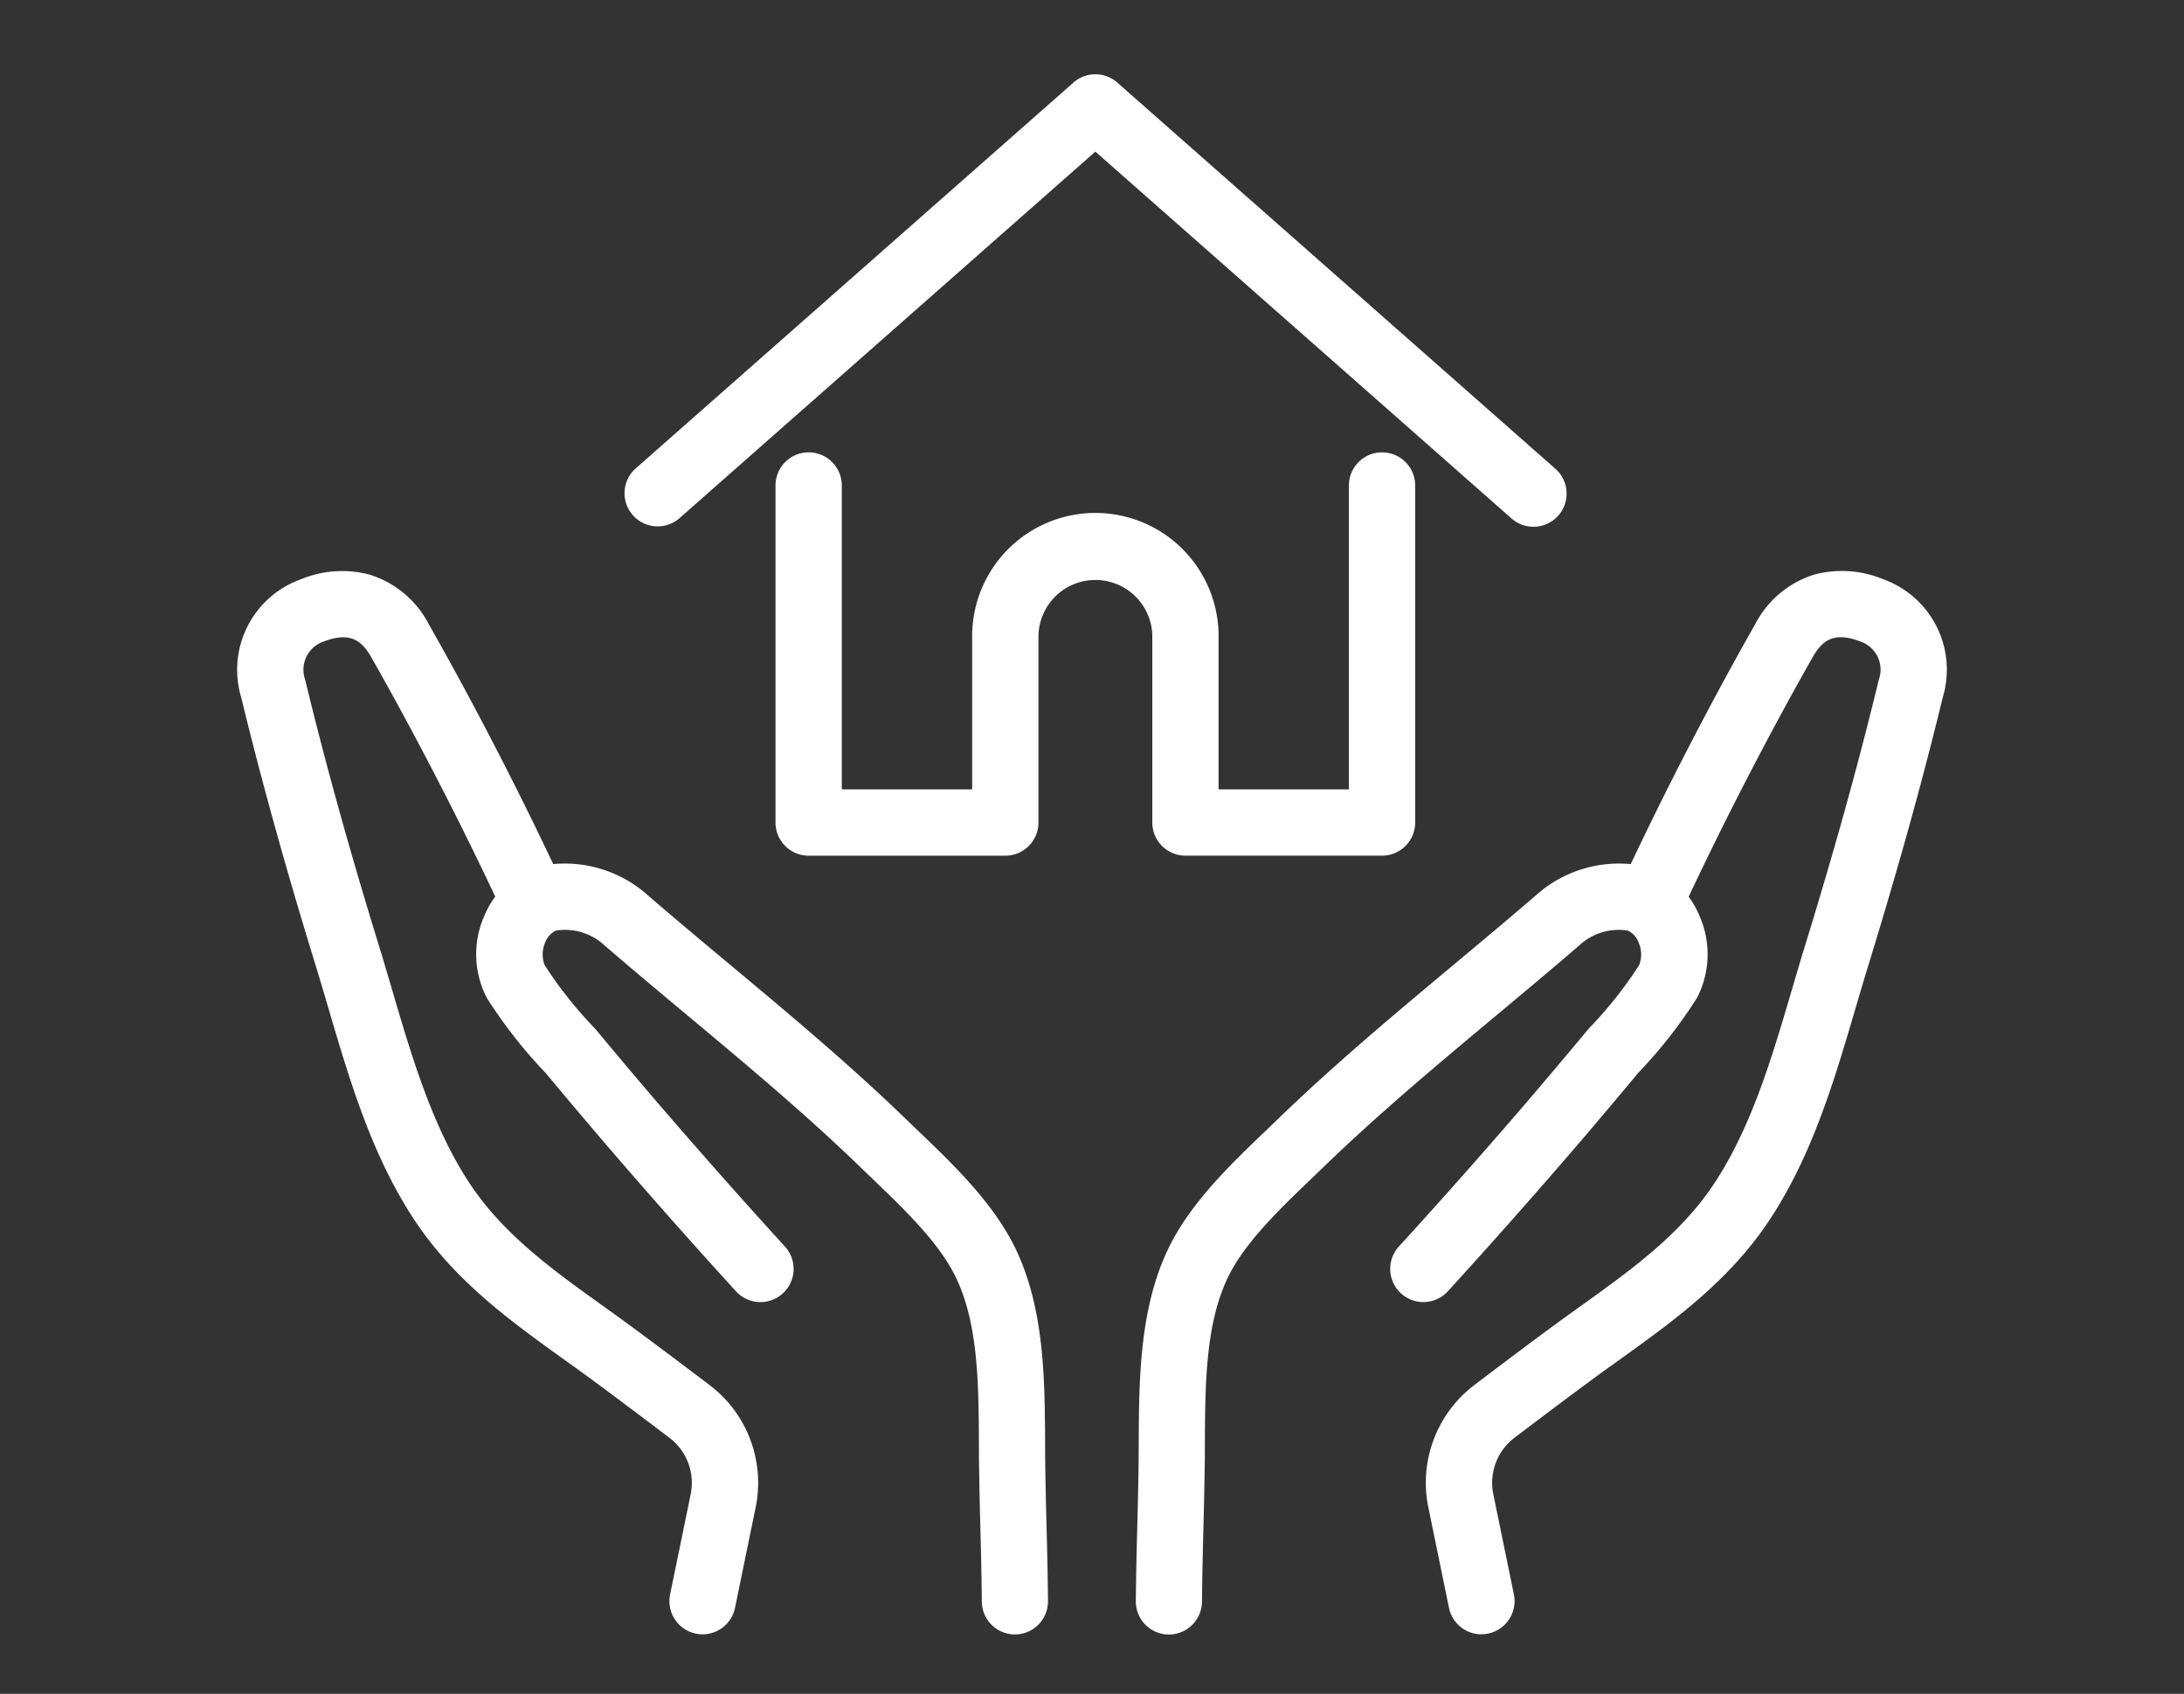
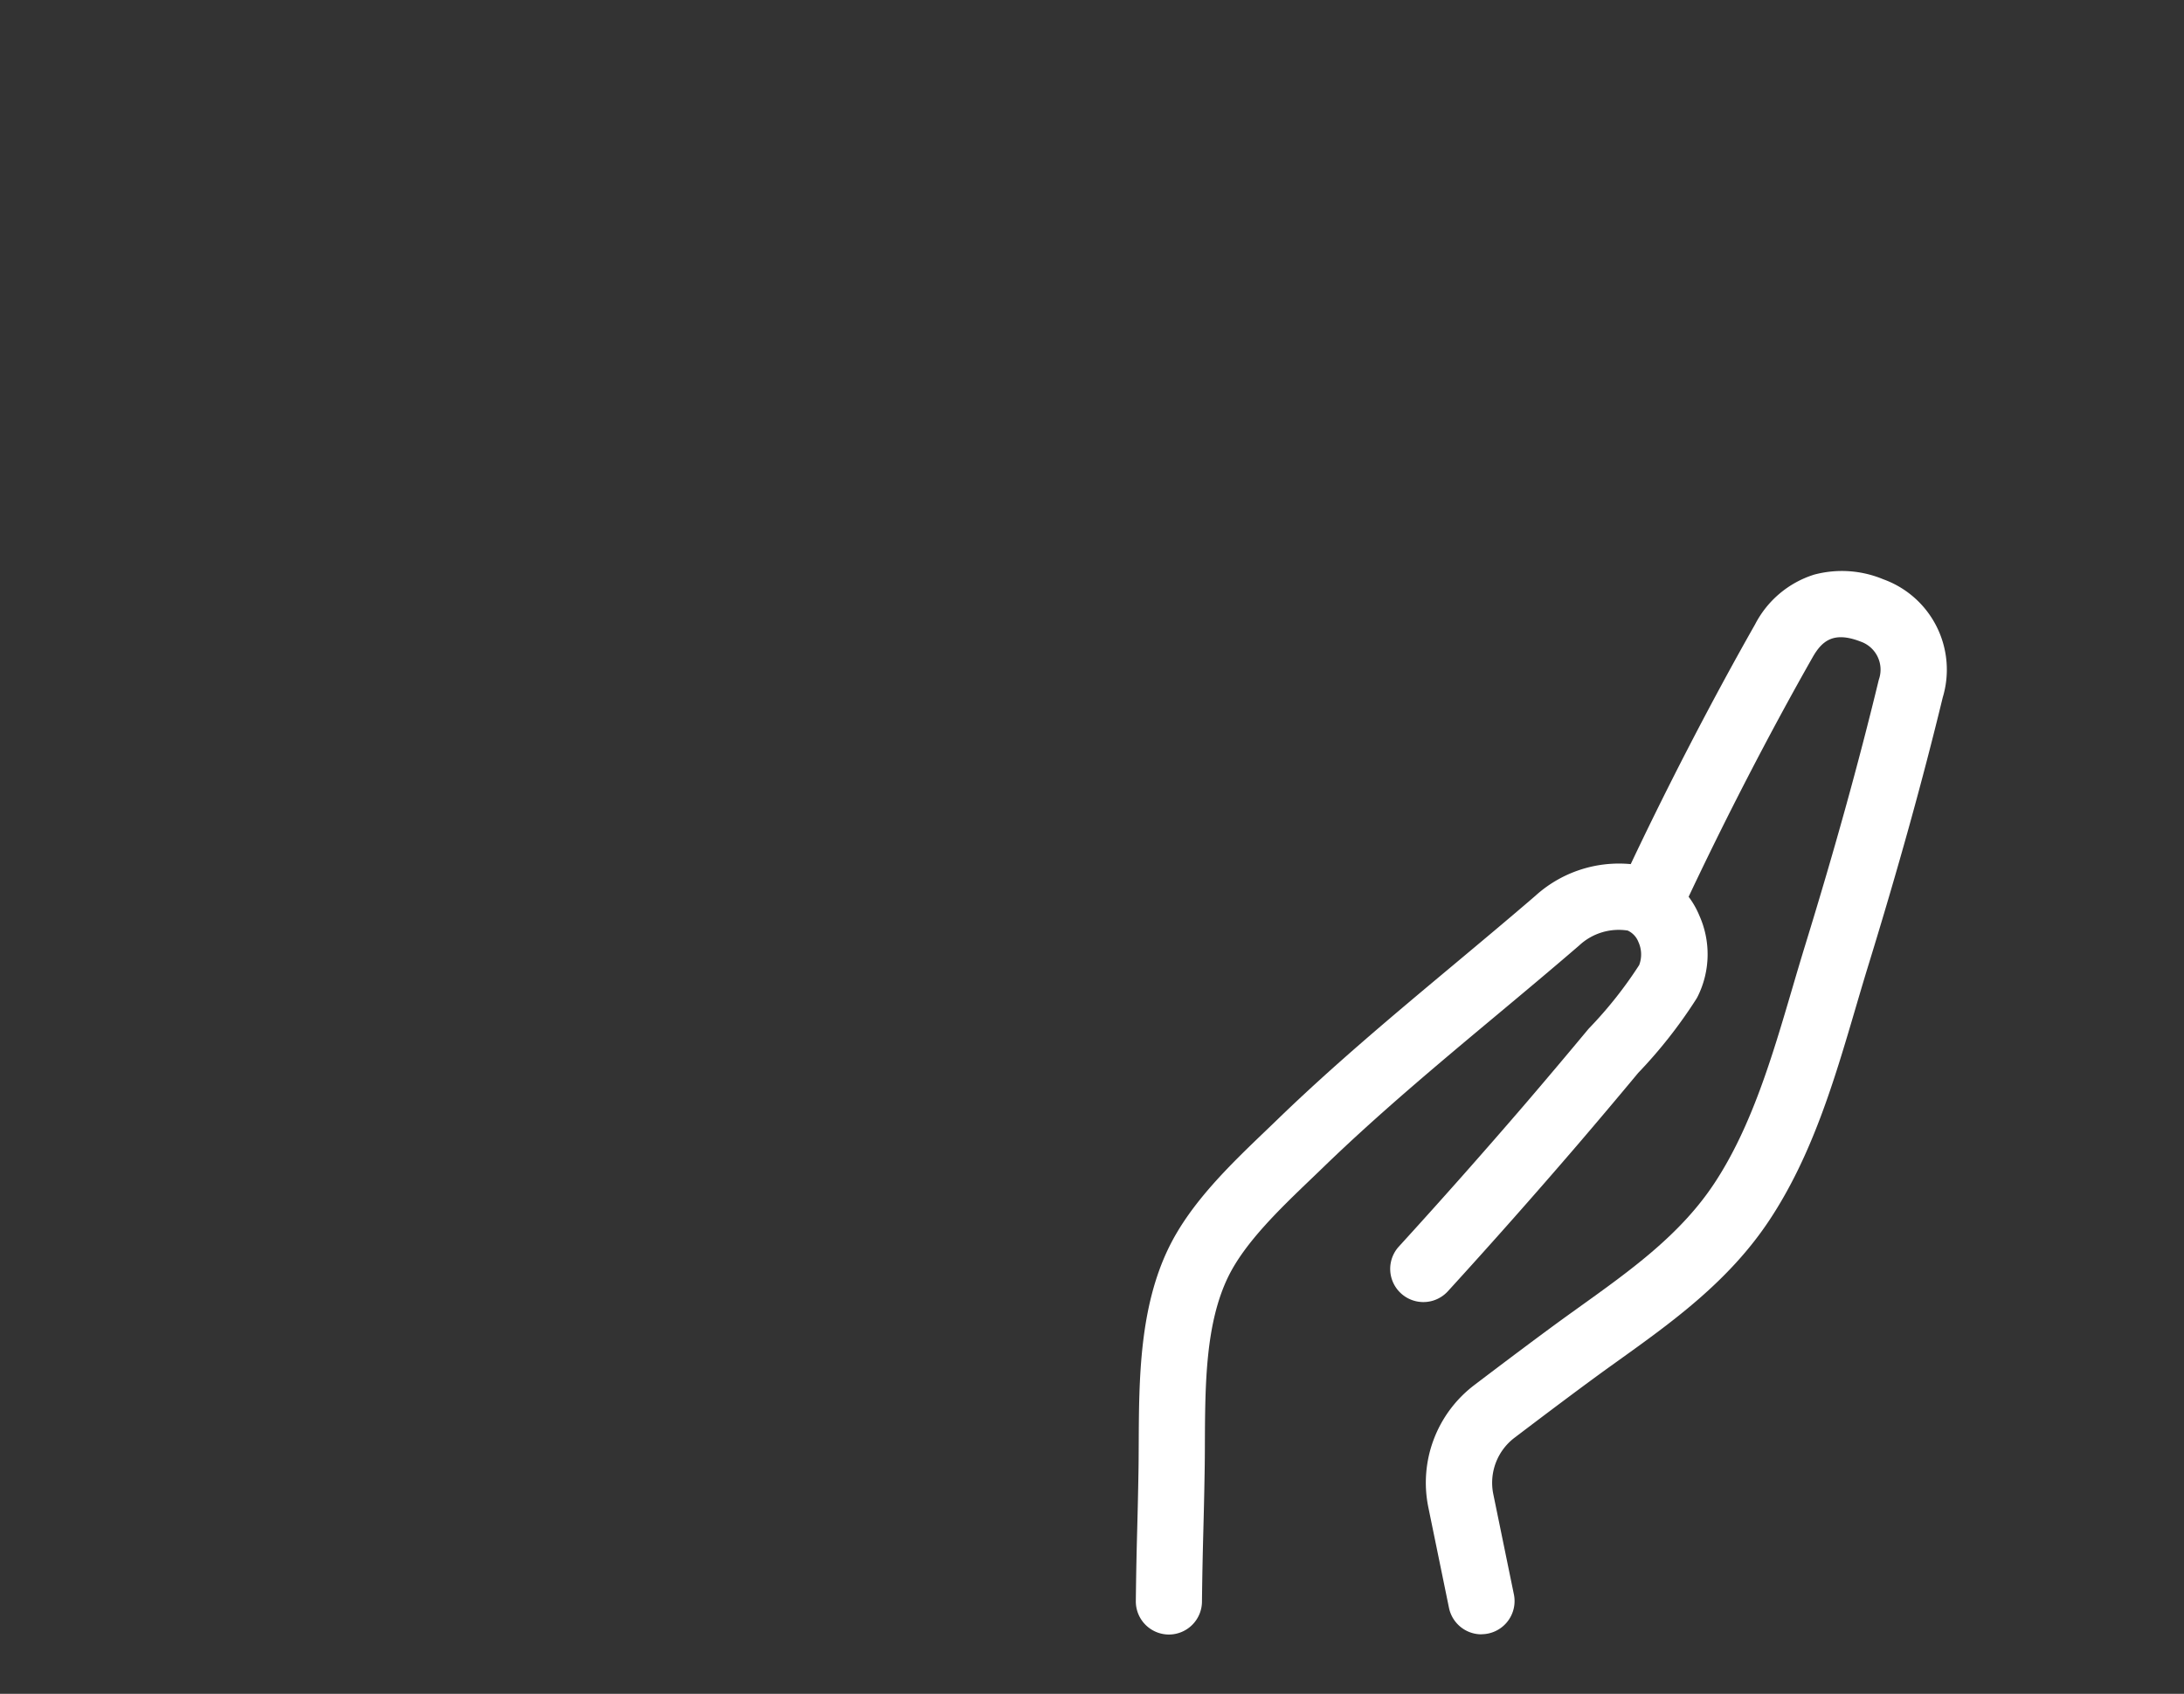
<svg xmlns="http://www.w3.org/2000/svg" width="147" height="114" viewBox="0 0 147 114">
  <rect x="0" y="0" width="147" height="114" fill="#333333" stroke="none" />
  <g transform="translate(4355 13697)">
-     <path d="M28.3,681.7a2.231,2.231,0,0,1-1.476-3.9L56.289,651.83a2.231,2.231,0,0,1,2.95,0L88.7,677.8a2.231,2.231,0,1,1-2.95,3.347L57.764,656.478,29.775,681.146A2.223,2.223,0,0,1,28.3,681.7Z" transform="translate(-4339.037 -14343.273)" fill="#fff" />
-     <path d="M77.067,703.868H63.835a2.231,2.231,0,0,1-2.231-2.231V689.186q0-.021,0-.043t0-.07s0-.01,0-.014a3.832,3.832,0,0,0-7.663.1c0,.01,0,.019,0,.029v12.451a2.231,2.231,0,0,1-2.231,2.231H38.474a2.231,2.231,0,0,1-2.231-2.231V678.955a2.231,2.231,0,1,1,4.462,0v20.451h8.774V689.2a8.294,8.294,0,0,1,16.587-.207c0,.07,0,.142,0,.212v10.2h8.77V678.955a2.231,2.231,0,1,1,4.462,0v22.682A2.231,2.231,0,0,1,77.067,703.868Z" transform="translate(-4339.045 -14343.279)" fill="#fff" />
    <path d="M62.733,756.3h-.025A2.231,2.231,0,0,1,60.5,754.04c.023-2.107.057-3.449.094-4.869.029-1.11.058-2.257.085-3.871.01-.618.013-1.247.016-1.912.02-4.259.044-9.085,2.033-13.147,1.479-3.019,4.137-5.567,6.481-7.815.272-.261.54-.517.8-.769,3.826-3.707,7.943-7.145,11.925-10.471,1.794-1.5,3.65-3.048,5.445-4.594a8.379,8.379,0,0,1,7.162-2.042q.084.016.166.038a5.716,5.716,0,0,1,3.719,3.315,6.376,6.376,0,0,1-.123,5.483q-.043.081-.092.158a32.263,32.263,0,0,1-3.9,4.958c-1.356,1.633-2.754,3.289-4.155,4.924-2.818,3.279-5.728,6.565-8.652,9.769a2.231,2.231,0,1,1-3.3-3.008c2.894-3.171,5.774-6.423,8.562-9.667,1.4-1.635,2.8-3.295,4.159-4.93q.053-.064.11-.123a27.786,27.786,0,0,0,3.345-4.227,2.013,2.013,0,0,0-.052-1.551,1.41,1.41,0,0,0-.718-.769,3.9,3.9,0,0,0-3.244.98l-.057.051c-1.829,1.577-3.707,3.145-5.524,4.662-3.92,3.273-7.973,6.658-11.68,10.25-.266.258-.539.52-.817.786-2.077,1.991-4.431,4.248-5.562,6.556-1.539,3.143-1.559,7.242-1.578,11.206,0,.649-.006,1.321-.017,1.965-.027,1.634-.057,2.792-.086,3.912-.036,1.4-.07,2.729-.093,4.8A2.231,2.231,0,0,1,62.733,756.3Z" transform="translate(-4339.05 -14343.289)" fill="#fff" />
    <path d="M83.763,756.286A2.232,2.232,0,0,1,81.58,754.5l-1.389-6.762a8.248,8.248,0,0,1,3.091-8.225c1.989-1.511,4.745-3.588,6.578-4.9l.461-.331c3.518-2.52,6.842-4.9,9.122-8.353,2.5-3.787,3.886-8.5,5.225-13.051.285-.97.58-1.973.88-2.947,1.984-6.441,3.6-12.266,4.943-17.81q.018-.075.042-.149a2,2,0,0,0-1.24-2.5l-.045-.017c-1.763-.67-2.549-.059-3.188,1.065-2.931,5.155-5.982,11.065-8.593,16.644a2.231,2.231,0,1,1-4.041-1.891c2.659-5.682,5.769-11.7,8.755-16.957a6.744,6.744,0,0,1,3.977-3.352,7.24,7.24,0,0,1,4.655.313,6.467,6.467,0,0,1,4,7.958c-1.361,5.613-3,11.5-5,18.006-.292.947-.583,1.936-.864,2.892-1.432,4.87-2.913,9.905-5.783,14.25-2.735,4.142-6.554,6.877-10.247,9.522l-.459.329c-1.792,1.285-4.513,3.336-6.48,4.83a3.805,3.805,0,0,0-1.419,3.775l1.389,6.761a2.233,2.233,0,0,1-2.188,2.68Z" transform="translate(-4339.053 -14343.289)" fill="#fff" />
-     <path d="M52.355,756.294a2.231,2.231,0,0,1-2.23-2.207c-.022-2.073-.057-3.4-.093-4.8-.029-1.12-.059-2.277-.086-3.911-.011-.644-.014-1.316-.017-1.965-.019-3.964-.039-8.063-1.578-11.206-1.131-2.309-3.485-4.565-5.562-6.556-.278-.266-.551-.528-.817-.786-3.708-3.592-7.761-6.977-11.681-10.251-1.816-1.517-3.694-3.085-5.523-4.661l-.057-.051a3.9,3.9,0,0,0-3.244-.98,1.41,1.41,0,0,0-.718.769,2.013,2.013,0,0,0-.052,1.551,27.787,27.787,0,0,0,3.345,4.227q.057.059.109.122c1.38,1.661,2.781,3.32,4.164,4.933,2.8,3.256,5.678,6.509,8.56,9.666a2.231,2.231,0,1,1-3.3,3.008c-2.912-3.19-5.822-6.477-8.65-9.768-1.382-1.611-2.78-3.267-4.158-4.925a32.26,32.26,0,0,1-3.9-4.959q-.049-.077-.092-.158a6.376,6.376,0,0,1-.123-5.483,5.716,5.716,0,0,1,3.719-3.315q.082-.022.166-.038a8.379,8.379,0,0,1,7.162,2.042c1.795,1.546,3.65,3.1,5.444,4.594,3.982,3.326,8.1,6.764,11.926,10.471.26.252.528.508.8.769,2.345,2.248,5,4.8,6.482,7.815,1.989,4.062,2.012,8.888,2.033,13.147,0,.666.006,1.295.016,1.912.027,1.613.057,2.761.085,3.87.037,1.421.071,2.763.094,4.869a2.231,2.231,0,0,1-2.207,2.255Z" transform="translate(-4339.041 -14343.289)" fill="#fff" />
-     <path d="M31.327,756.286a2.233,2.233,0,0,1-2.188-2.68l1.389-6.762a3.805,3.805,0,0,0-1.419-3.775c-1.967-1.494-4.687-3.544-6.48-4.83l-.459-.329c-3.693-2.645-7.512-5.38-10.247-9.522-2.869-4.345-4.35-9.381-5.783-14.25-.281-.956-.572-1.945-.864-2.892-2-6.5-3.638-12.394-5-18.006a6.467,6.467,0,0,1,4-7.958,7.24,7.24,0,0,1,4.655-.313,6.745,6.745,0,0,1,3.977,3.353c2.986,5.252,6.1,11.274,8.755,16.956a2.231,2.231,0,1,1-4.041,1.891c-2.611-5.579-5.663-11.489-8.593-16.643-.639-1.125-1.425-1.737-3.188-1.066l-.045.017a2,2,0,0,0-1.24,2.5q.023.074.042.149c1.342,5.544,2.959,11.369,4.943,17.81.3.974.6,1.977.88,2.947,1.339,4.554,2.725,9.264,5.225,13.051,2.281,3.453,5.6,5.833,9.122,8.353l.461.331c1.833,1.315,4.589,3.392,6.578,4.9a8.248,8.248,0,0,1,3.091,8.225L33.51,754.5A2.232,2.232,0,0,1,31.327,756.286Z" transform="translate(-4339.037 -14343.289)" fill="#fff" />
    <rect width="115" height="104.998" transform="translate(-4339 -13692)" fill="none" />
-     <rect width="147" height="114" transform="translate(-4355 -13697)" fill="none" />
  </g>
</svg>